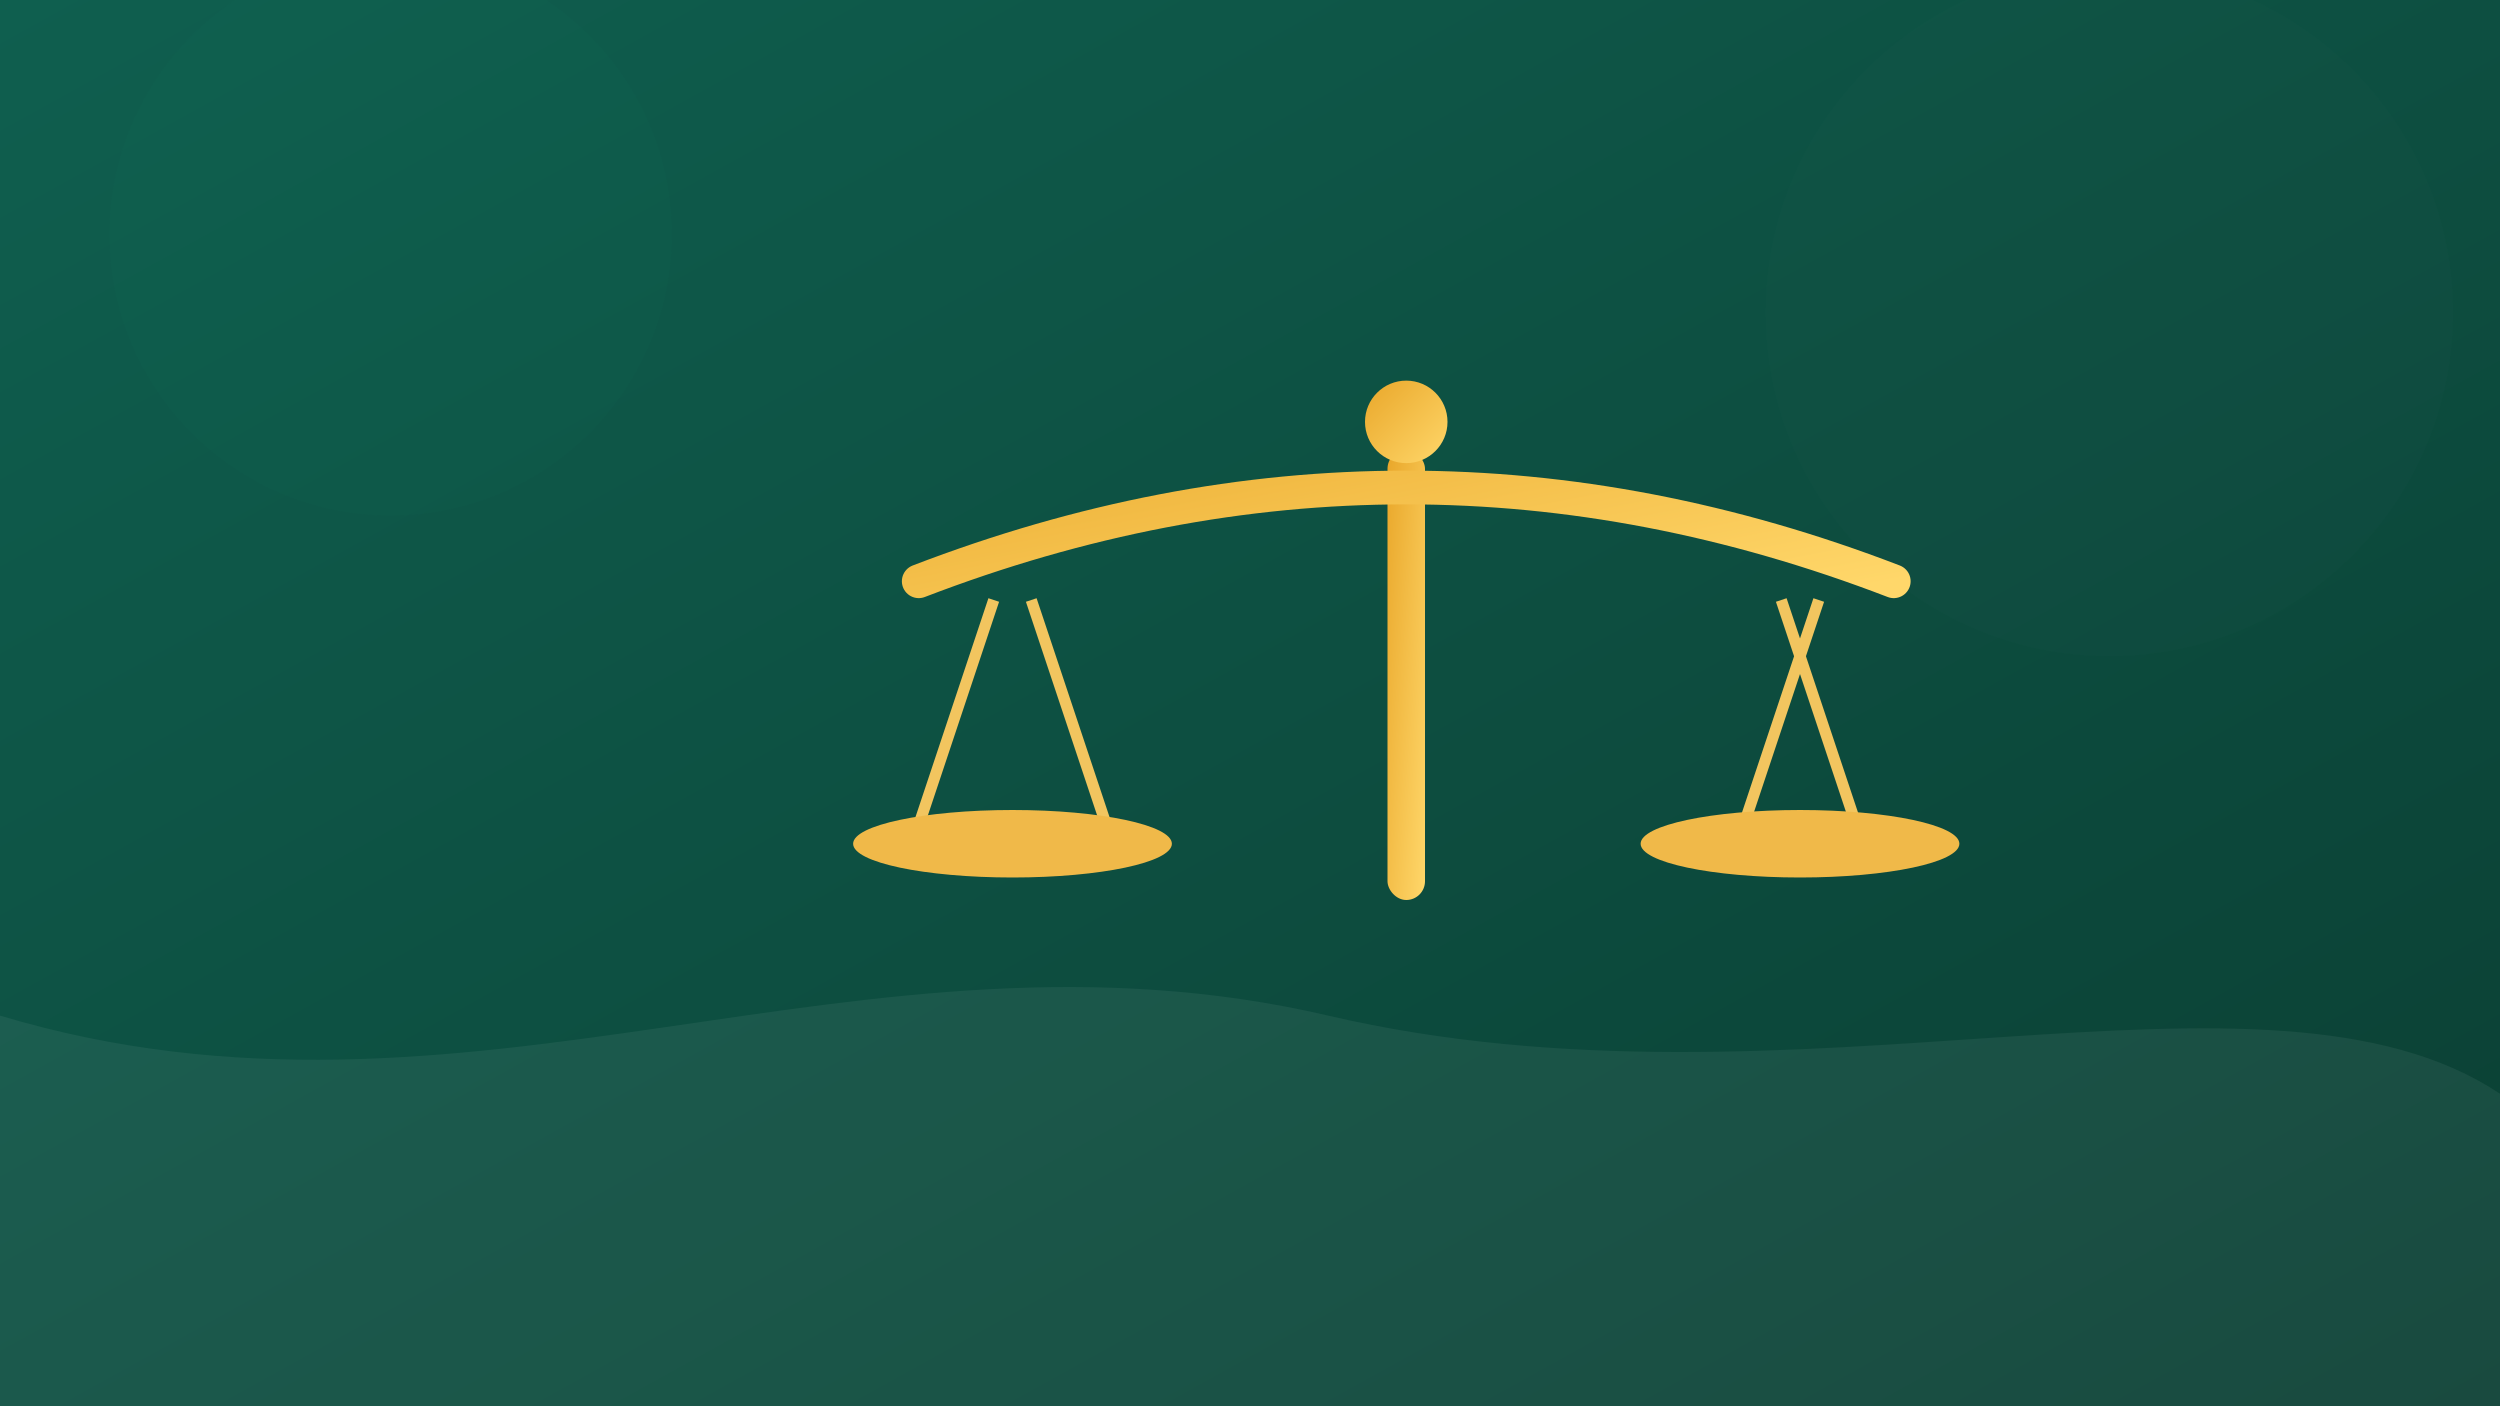
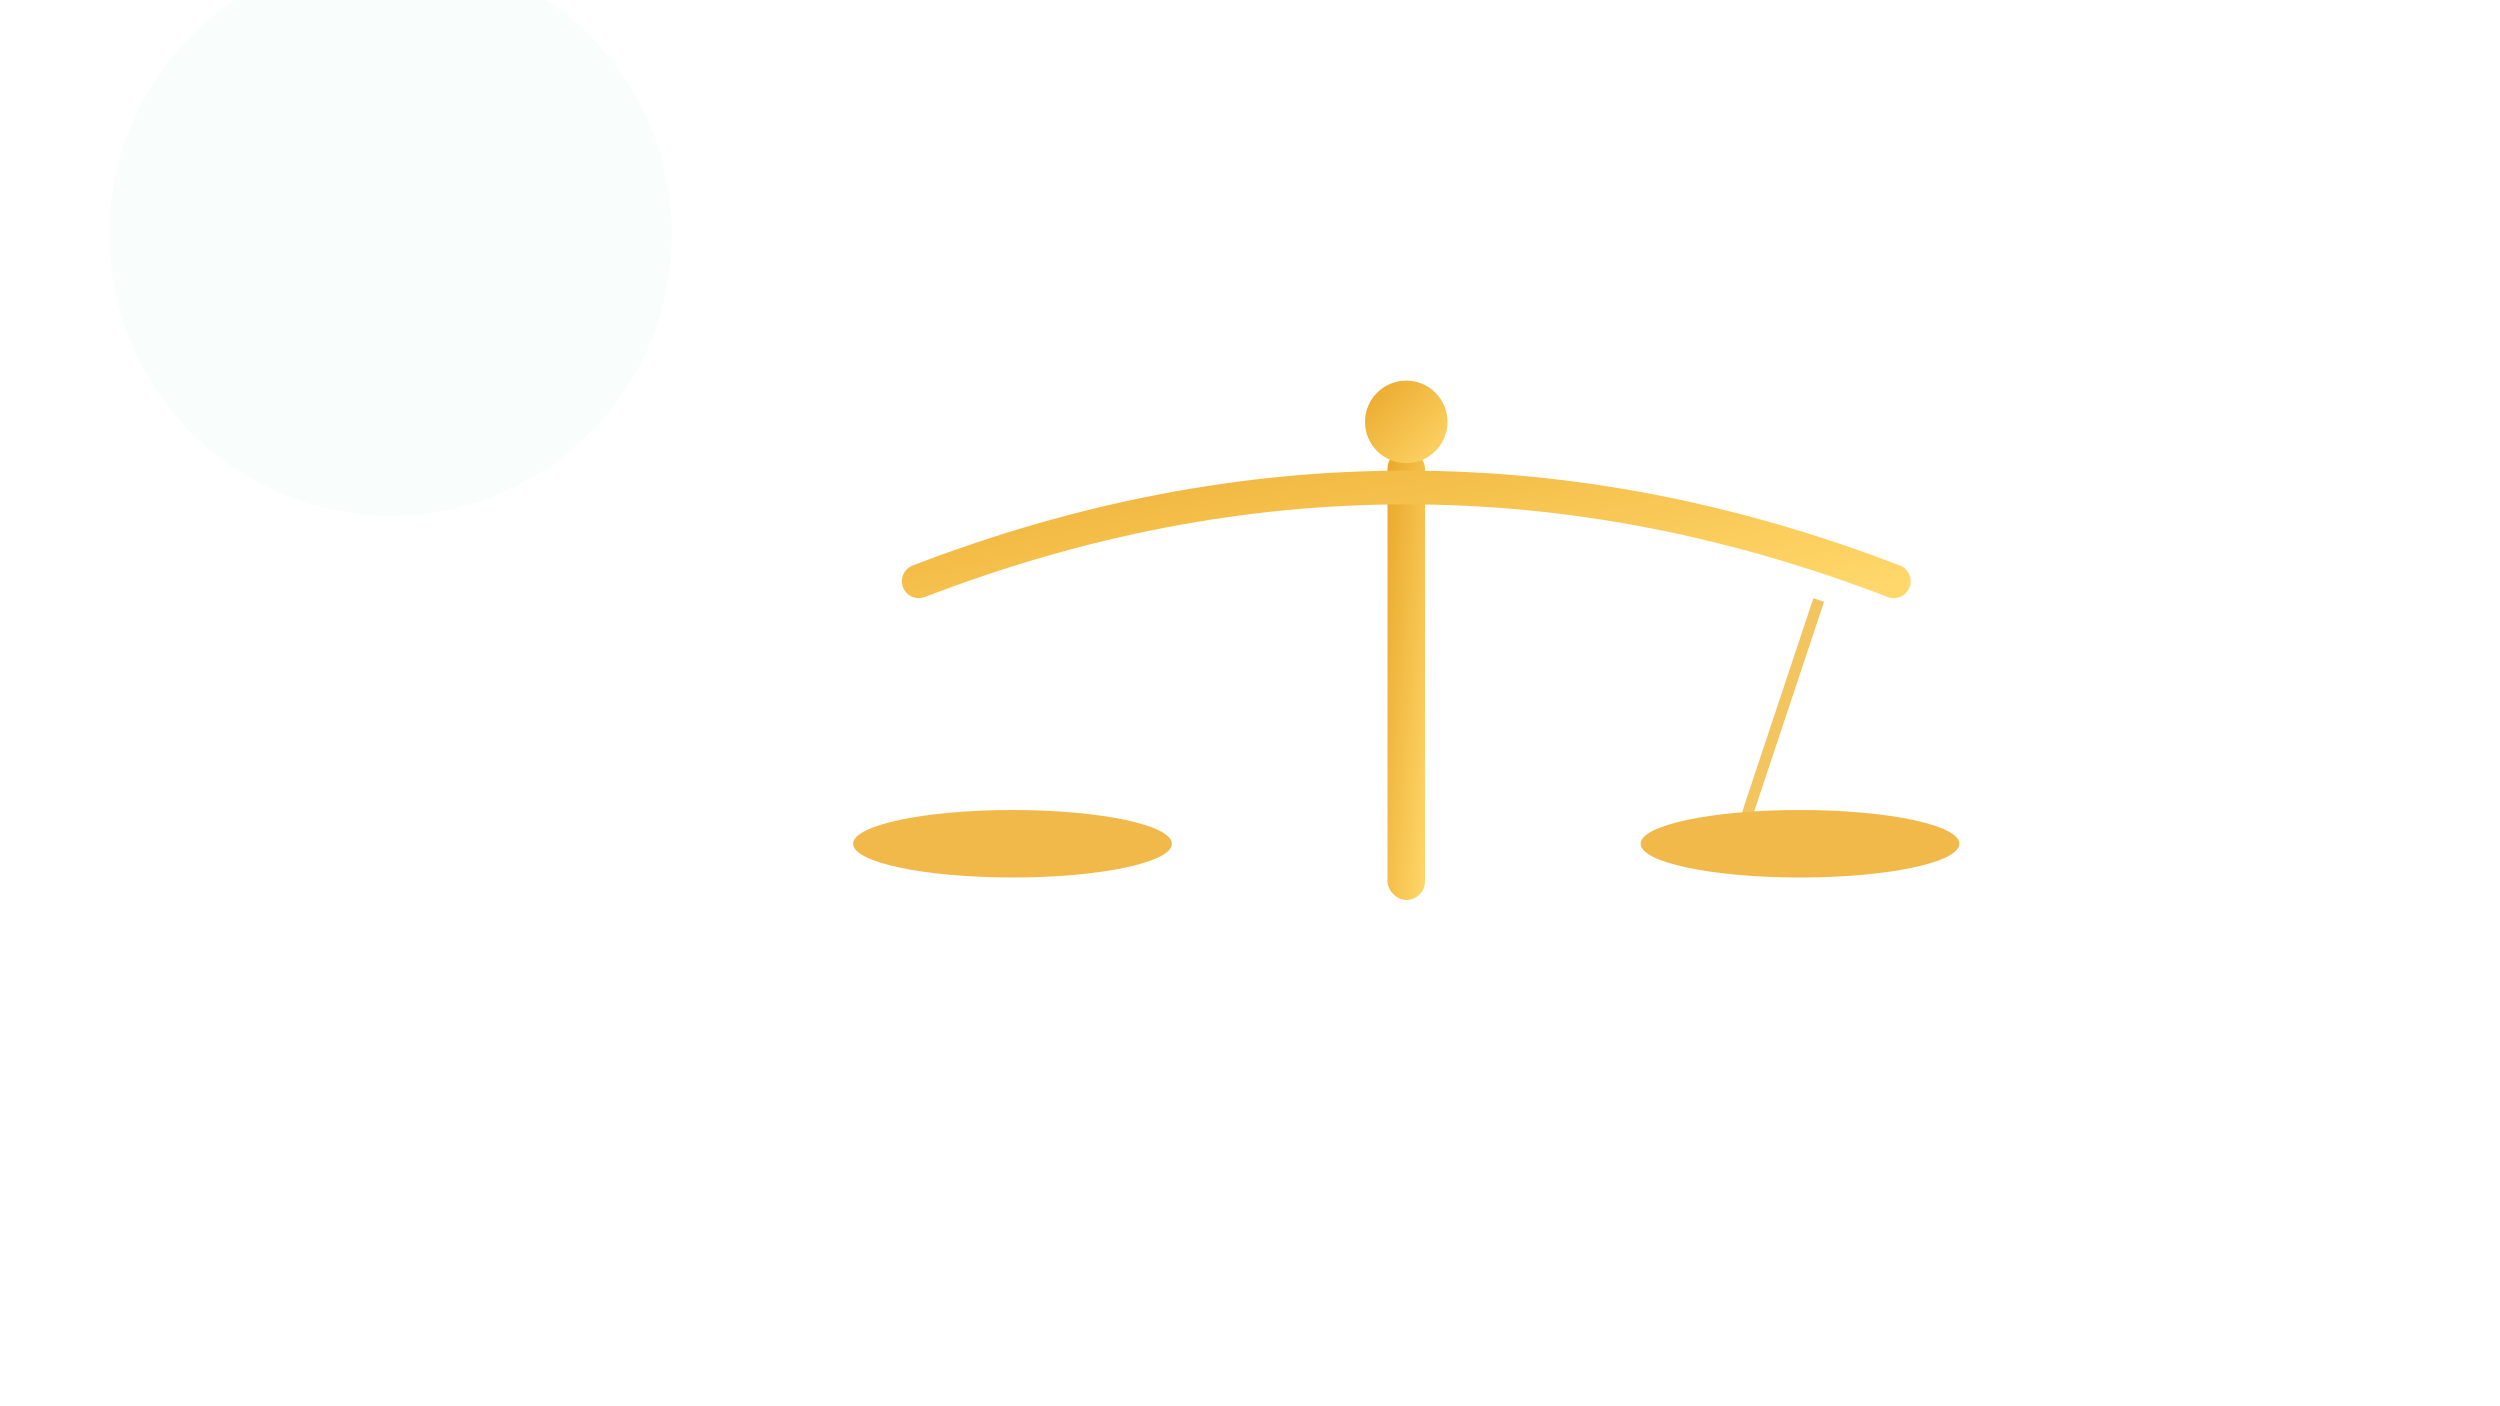
<svg xmlns="http://www.w3.org/2000/svg" width="1600" height="900" viewBox="0 0 1600 900" role="img" aria-label="Abstract hero illustration">
  <defs>
    <linearGradient id="g1" x1="0" y1="0" x2="1" y2="1">
      <stop offset="0" stop-color="#0F5F4F" />
      <stop offset="1" stop-color="#0B3F33" />
    </linearGradient>
    <linearGradient id="gold" x1="0" y1="0" x2="1" y2="1">
      <stop offset="0" stop-color="#E9A72A" />
      <stop offset="1" stop-color="#FFD76A" />
    </linearGradient>
    <filter id="blur" x="-20%" y="-20%" width="140%" height="140%">
      <feGaussianBlur stdDeviation="40" />
    </filter>
  </defs>
-   <rect width="1600" height="900" fill="url(#g1)" />
  <circle cx="250" cy="150" r="180" fill="#1aa37a" opacity=".15" filter="url(#blur)" />
  <circle cx="1350" cy="200" r="220" fill="#ffffff" opacity=".08" filter="url(#blur)" />
-   <path d="M0,650 C300,740 550,580 850,650 C1150,720 1450,600 1600,700 L1600,900 L0,900 Z" fill="#fff" opacity=".06" />
  <g transform="translate(900,240) scale(1.2)">
    <rect x="-10" y="40" width="20" height="240" fill="url(#gold)" rx="10" />
    <circle cx="0" cy="25" r="22" fill="url(#gold)" />
    <path d="M-260,110 Q0,10 260,110" fill="none" stroke="url(#gold)" stroke-width="18" stroke-linecap="round" />
-     <line x1="-220" y1="120" x2="-260" y2="240" stroke="#f2c55f" stroke-width="6" />
-     <line x1="-200" y1="120" x2="-160" y2="240" stroke="#f2c55f" stroke-width="6" />
    <line x1="220" y1="120" x2="180" y2="240" stroke="#f2c55f" stroke-width="6" />
-     <line x1="200" y1="120" x2="240" y2="240" stroke="#f2c55f" stroke-width="6" />
    <ellipse cx="-210" cy="250" rx="85" ry="18" fill="#f0b949" />
    <ellipse cx="210" cy="250" rx="85" ry="18" fill="#f0b949" />
  </g>
</svg>